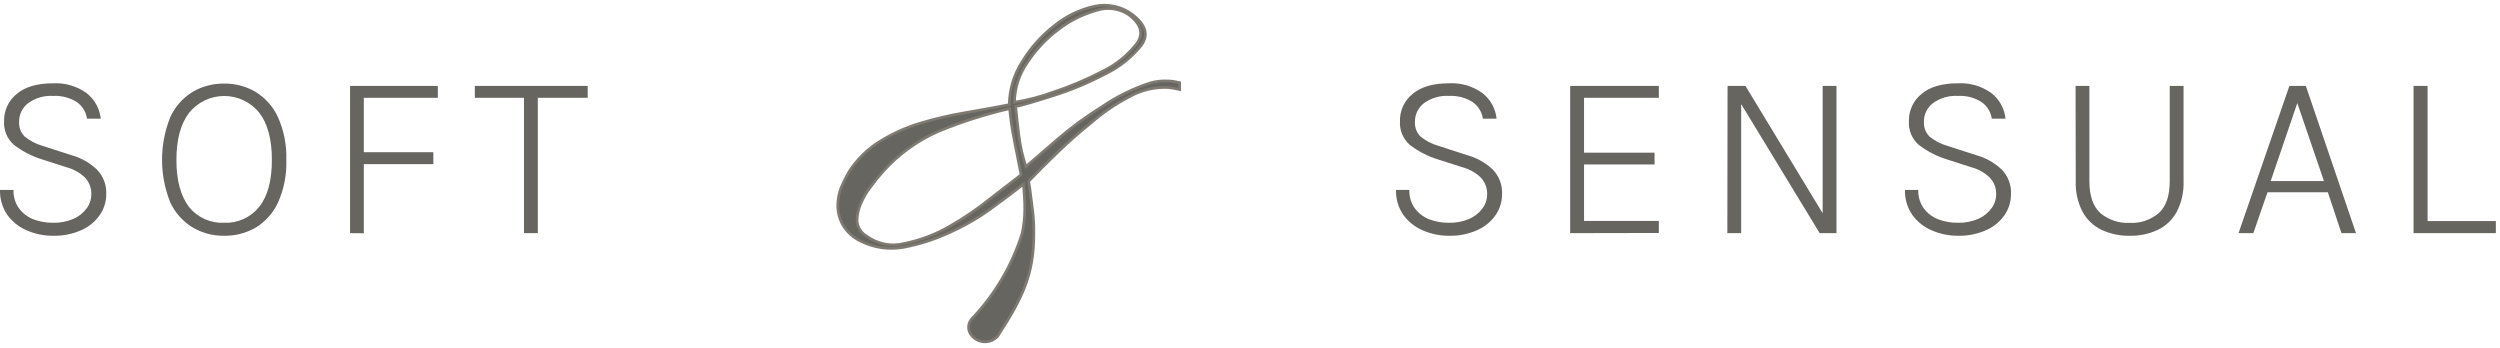
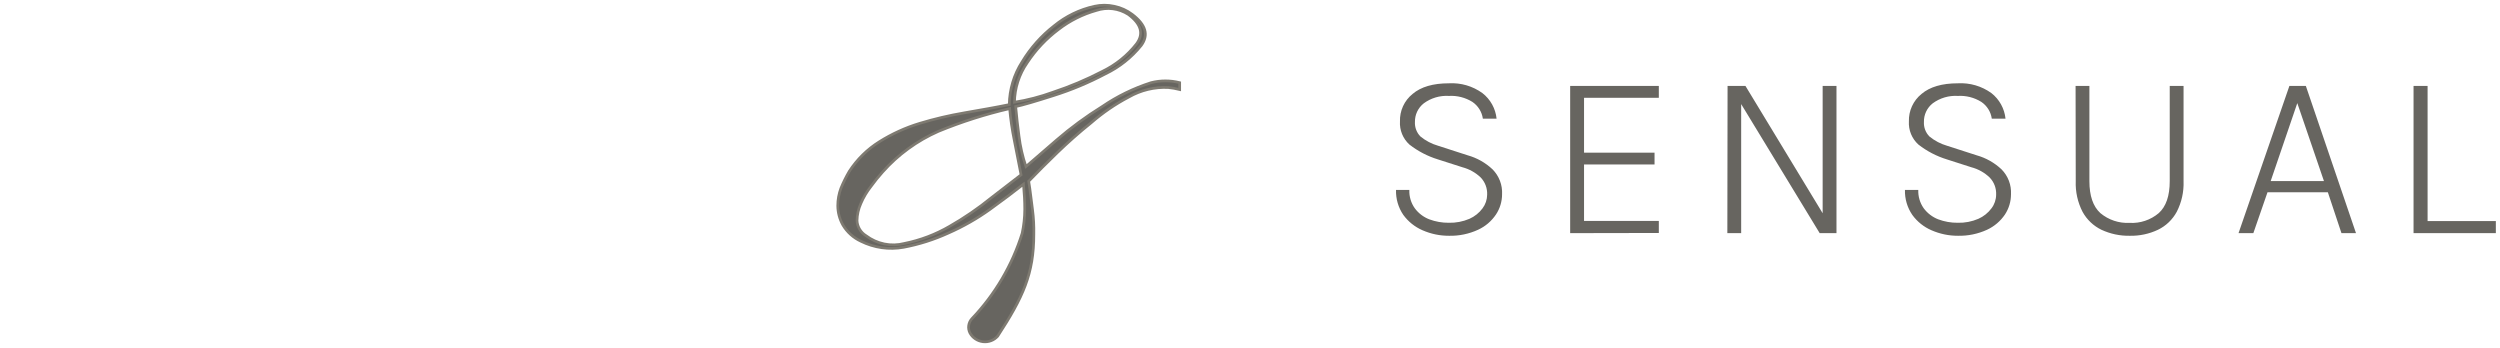
<svg xmlns="http://www.w3.org/2000/svg" width="482" height="67" viewBox="0 0 482 67" fill="none">
-   <path d="M10.223 45.457C8.468 45.464 6.731 45.104 5.124 44.4C3.636 43.76 2.349 42.729 1.4 41.417C0.442 40.003 -0.047 38.322 0.004 36.614H2.606C2.553 37.884 2.925 39.135 3.664 40.168C4.369 41.122 5.33 41.856 6.436 42.284C7.643 42.734 8.923 42.96 10.212 42.95C11.574 42.987 12.927 42.727 14.179 42.189C15.185 41.75 16.057 41.053 16.707 40.168C17.285 39.412 17.601 38.487 17.606 37.535C17.634 36.928 17.538 36.322 17.325 35.753C17.113 35.184 16.787 34.664 16.368 34.224C15.373 33.276 14.154 32.596 12.825 32.246L8.117 30.733C6.129 30.123 4.268 29.155 2.627 27.877C2.005 27.317 1.516 26.624 1.198 25.849C0.879 25.075 0.739 24.238 0.787 23.402C0.757 22.393 0.961 21.39 1.383 20.473C1.805 19.555 2.434 18.748 3.22 18.113C4.849 16.738 7.187 16.061 10.233 16.061C12.536 15.932 14.814 16.597 16.686 17.944C17.45 18.542 18.087 19.287 18.558 20.136C19.028 20.984 19.323 21.919 19.425 22.884H16.781C16.688 22.233 16.46 21.61 16.113 21.052C15.765 20.495 15.304 20.016 14.761 19.647C13.406 18.805 11.825 18.402 10.233 18.494C8.501 18.388 6.786 18.893 5.388 19.922C4.844 20.345 4.406 20.89 4.111 21.513C3.815 22.135 3.669 22.819 3.685 23.508C3.657 24.023 3.736 24.539 3.918 25.021C4.1 25.504 4.381 25.944 4.743 26.311C5.742 27.131 6.897 27.74 8.139 28.099L13.84 29.94C15.636 30.442 17.283 31.371 18.643 32.647C19.268 33.275 19.754 34.027 20.071 34.854C20.388 35.681 20.529 36.565 20.483 37.45C20.486 38.838 20.077 40.196 19.309 41.353C18.448 42.629 17.256 43.645 15.861 44.294C14.094 45.106 12.166 45.504 10.223 45.457ZM43.226 45.457C41.081 45.491 38.969 44.931 37.123 43.839C35.238 42.688 33.739 41.001 32.817 38.994C30.716 33.738 30.716 27.876 32.817 22.62C33.729 20.593 35.229 18.886 37.123 17.722C38.972 16.639 41.083 16.083 43.226 16.114C45.369 16.082 47.478 16.646 49.319 17.743C51.207 18.911 52.703 20.616 53.614 22.641C54.753 25.219 55.295 28.021 55.2 30.839C55.299 33.649 54.757 36.446 53.614 39.015C52.696 41.024 51.201 42.714 49.319 43.871C47.468 44.94 45.363 45.488 43.226 45.457ZM43.226 42.95C44.51 43.005 45.789 42.756 46.96 42.225C48.13 41.694 49.159 40.896 49.964 39.893C51.607 37.841 52.425 34.809 52.418 30.796C52.418 26.84 51.604 23.815 49.964 21.699C49.149 20.701 48.122 19.897 46.957 19.345C45.793 18.793 44.52 18.506 43.231 18.506C41.943 18.506 40.67 18.793 39.505 19.345C38.341 19.897 37.314 20.701 36.498 21.699C34.848 23.815 34.013 26.872 34.013 30.839C34.013 34.805 34.848 37.81 36.456 39.925C37.269 40.924 38.305 41.718 39.481 42.244C40.657 42.769 41.94 43.011 43.226 42.95ZM67.492 44.95V16.569H84.417V18.854H70.147V29.347H83.55V31.643H70.147V44.971L67.492 44.95ZM91.547 18.854V16.569H113.306V18.854H103.098L103.69 18.23V44.95H101.024V18.23L101.627 18.854H91.547Z" fill="#413F39" fill-opacity="0.8" />
  <path d="M279.37 45.457C277.616 45.464 275.879 45.104 274.272 44.4C272.785 43.757 271.499 42.727 270.548 41.417C269.589 40.002 269.101 38.322 269.152 36.614H271.722C271.669 37.884 272.041 39.135 272.78 40.168C273.489 41.122 274.454 41.856 275.562 42.284C276.766 42.735 278.043 42.961 279.328 42.95C280.693 42.985 282.05 42.725 283.305 42.189C284.309 41.745 285.18 41.049 285.834 40.168C286.405 39.408 286.716 38.485 286.722 37.534C286.75 36.928 286.654 36.322 286.442 35.753C286.229 35.184 285.903 34.663 285.484 34.223C284.493 33.276 283.277 32.596 281.951 32.245L277.234 30.733C275.245 30.123 273.384 29.155 271.744 27.877C271.123 27.316 270.636 26.622 270.319 25.848C270.003 25.073 269.864 24.237 269.914 23.402C269.881 22.392 270.084 21.389 270.507 20.471C270.929 19.553 271.559 18.746 272.347 18.113C273.965 16.738 276.303 16.061 279.349 16.061C281.652 15.93 283.93 16.595 285.802 17.944C286.57 18.538 287.209 19.283 287.68 20.132C288.151 20.981 288.444 21.918 288.542 22.884H285.897C285.804 22.233 285.577 21.609 285.229 21.052C284.881 20.495 284.42 20.016 283.877 19.647C282.523 18.805 280.941 18.402 279.349 18.494C277.617 18.387 275.902 18.893 274.504 19.922C273.962 20.347 273.526 20.892 273.23 21.514C272.935 22.137 272.788 22.819 272.801 23.508C272.773 24.023 272.852 24.539 273.034 25.021C273.216 25.504 273.497 25.943 273.859 26.311C274.861 27.133 276.02 27.741 277.265 28.099L282.956 29.939C284.753 30.439 286.401 31.369 287.759 32.647C288.384 33.275 288.87 34.027 289.187 34.854C289.504 35.681 289.645 36.565 289.599 37.45C289.602 38.838 289.193 40.196 288.425 41.353C287.569 42.633 286.375 43.65 284.977 44.294C283.221 45.104 281.303 45.502 279.37 45.457ZM302.727 44.95V16.569H319.821V18.854H305.403V29.432H318.996V31.706H305.403V42.591H319.821V44.918L302.727 44.95ZM333.075 16.569H336.524L351.682 41.565H351.407V16.569H354.073V44.95H350.836L335.307 19.425H335.698V44.95H333.033L333.075 16.569ZM377.503 45.457C375.748 45.464 374.011 45.104 372.404 44.4C370.915 43.763 369.627 42.731 368.681 41.417C367.718 40.004 367.226 38.323 367.274 36.614H369.844C369.796 37.883 370.168 39.132 370.902 40.168C371.613 41.12 372.577 41.853 373.684 42.284C374.888 42.735 376.164 42.961 377.45 42.95C378.815 42.988 380.172 42.728 381.427 42.189C382.431 41.745 383.302 41.049 383.956 40.168C384.534 39.412 384.849 38.487 384.855 37.534C384.883 36.927 384.787 36.319 384.573 35.75C384.358 35.181 384.029 34.661 383.606 34.223C382.617 33.274 381.4 32.593 380.073 32.245L375.366 30.733C373.377 30.123 371.517 29.155 369.876 27.877C369.254 27.317 368.765 26.624 368.446 25.849C368.128 25.075 367.987 24.238 368.036 23.402C368.006 22.393 368.21 21.39 368.632 20.472C369.054 19.555 369.683 18.747 370.469 18.113C372.098 16.738 374.435 16.061 377.471 16.061C379.778 15.93 382.059 16.595 383.934 17.944C384.699 18.54 385.335 19.286 385.804 20.135C386.273 20.984 386.566 21.919 386.664 22.884H384.019C383.928 22.233 383.701 21.608 383.353 21.05C383.005 20.493 382.544 20.015 381.999 19.647C380.646 18.802 379.063 18.399 377.471 18.494C375.739 18.387 374.024 18.893 372.626 19.922C372.085 20.347 371.651 20.893 371.357 21.515C371.063 22.138 370.918 22.82 370.934 23.508C370.905 24.023 370.984 24.539 371.167 25.021C371.349 25.504 371.63 25.943 371.992 26.311C372.991 27.131 374.146 27.74 375.387 28.099L381.089 29.939C382.884 30.442 384.532 31.371 385.891 32.647C386.514 33.276 386.999 34.028 387.314 34.855C387.629 35.682 387.768 36.566 387.721 37.45C387.722 38.837 387.318 40.193 386.558 41.353C385.697 42.629 384.505 43.645 383.109 44.294C381.352 45.1 379.436 45.498 377.503 45.457ZM400.172 16.569H402.837V34.932C402.837 37.753 403.543 39.805 404.953 41.089C406.526 42.4 408.535 43.072 410.58 42.972C412.628 43.088 414.643 42.414 416.208 41.089C417.618 39.819 418.324 37.767 418.324 34.932V16.569H420.989V34.932C421.066 36.98 420.614 39.012 419.678 40.835C418.863 42.344 417.593 43.558 416.049 44.304C414.357 45.101 412.503 45.496 410.633 45.457C408.746 45.494 406.876 45.099 405.165 44.304C403.617 43.556 402.341 42.343 401.515 40.835C400.579 39.012 400.127 36.98 400.203 34.932L400.172 16.569ZM431.588 44.95L441.394 16.569H444.568L454.236 44.95H451.433L448.81 37.069H437.174L434.445 44.95H431.588ZM437.787 34.911H448.058L442.918 19.88L437.787 34.911ZM468.04 16.569V42.622H481.199V44.95H465.332V16.569H468.04Z" fill="#413F39" fill-opacity="0.8" />
  <path d="M227.443 17.257V15.935C225.637 15.48 223.747 15.48 221.942 15.935C218.586 17.005 215.404 18.559 212.496 20.547C209.411 22.456 206.483 24.607 203.737 26.978L197.803 32.109C197.155 30.203 196.705 28.236 196.46 26.238C196.206 24.313 195.994 22.419 195.825 20.547C197.147 20.272 199.559 19.563 203.103 18.431C206.554 17.343 209.9 15.945 213.099 14.253C215.789 12.962 218.156 11.087 220.028 8.763C221.508 6.753 220.927 4.775 218.293 2.776C217.268 2.002 216.082 1.467 214.823 1.21C213.569 0.93 212.269 0.93 211.015 1.21C208.163 1.835 205.499 3.125 203.24 4.976C200.773 6.895 198.679 9.25 197.063 11.926C195.485 14.388 194.627 17.242 194.587 20.166C191.848 20.737 188.928 21.224 185.935 21.753C183.022 22.25 180.142 22.929 177.313 23.784C174.576 24.615 171.962 25.807 169.539 27.327C167.218 28.78 165.244 30.723 163.752 33.018C163.132 34.075 162.587 35.174 162.123 36.308C161.724 37.381 161.52 38.517 161.52 39.661C161.529 40.97 161.871 42.255 162.515 43.395C163.329 44.756 164.534 45.84 165.974 46.505C168.522 47.775 171.413 48.187 174.214 47.679C177.188 47.119 180.083 46.199 182.835 44.94C185.675 43.695 188.376 42.156 190.896 40.349C193.371 38.572 195.508 36.943 197.327 35.515C197.486 37.25 197.57 38.847 197.57 40.349C197.564 41.903 197.397 43.452 197.073 44.972C195.153 51.134 191.837 56.77 187.384 61.442C187.048 61.81 186.83 62.27 186.76 62.764C186.691 63.254 186.776 63.752 187.003 64.192C187.254 64.658 187.617 65.055 188.061 65.345C188.501 65.638 189.005 65.823 189.531 65.884C190.05 65.944 190.576 65.88 191.066 65.696C191.555 65.512 191.994 65.214 192.345 64.826C197.264 57.305 199.326 52.768 199.326 45.162C199.361 43.585 199.276 42.008 199.072 40.444C198.829 38.741 198.66 36.869 198.332 34.943C199.982 33.24 201.823 31.379 203.822 29.453C205.821 27.528 208.053 25.529 210.359 23.688C212.576 21.754 215.011 20.085 217.616 18.717C219.933 17.385 222.584 16.746 225.253 16.876C225.991 16.953 226.722 17.08 227.443 17.257ZM198.046 12.095C199.674 9.616 201.722 7.44 204.097 5.663C206.266 3.991 208.737 2.752 211.375 2.014C212.396 1.672 213.482 1.564 214.551 1.697C215.621 1.831 216.646 2.203 217.552 2.786C220.028 4.627 220.546 6.52 219.139 8.435C217.393 10.67 215.161 12.479 212.612 13.724C209.521 15.334 206.306 16.692 202.997 17.786C200.596 18.663 198.116 19.307 195.592 19.711C195.633 16.985 196.487 14.332 198.046 12.095ZM191.128 38.127C188.608 40.171 185.927 42.007 183.11 43.617C180.395 45.202 177.435 46.324 174.352 46.939C173.085 47.267 171.761 47.299 170.48 47.034C169.203 46.767 168 46.222 166.958 45.437C166.46 45.131 166.042 44.71 165.741 44.21C165.438 43.706 165.264 43.136 165.233 42.549C165.251 41.403 165.503 40.273 165.974 39.228C166.481 38.037 167.147 36.92 167.952 35.906C168.645 34.952 169.387 34.034 170.173 33.156C173.148 29.806 176.81 27.136 180.91 25.328C185.368 23.496 189.967 22.028 194.661 20.938C194.841 22.984 195.138 25.019 195.55 27.031L196.862 33.706L191.128 38.127Z" fill="#413F39" fill-opacity="0.8" stroke="#7E7A71" stroke-width="0.52" stroke-miterlimit="10" />
</svg>